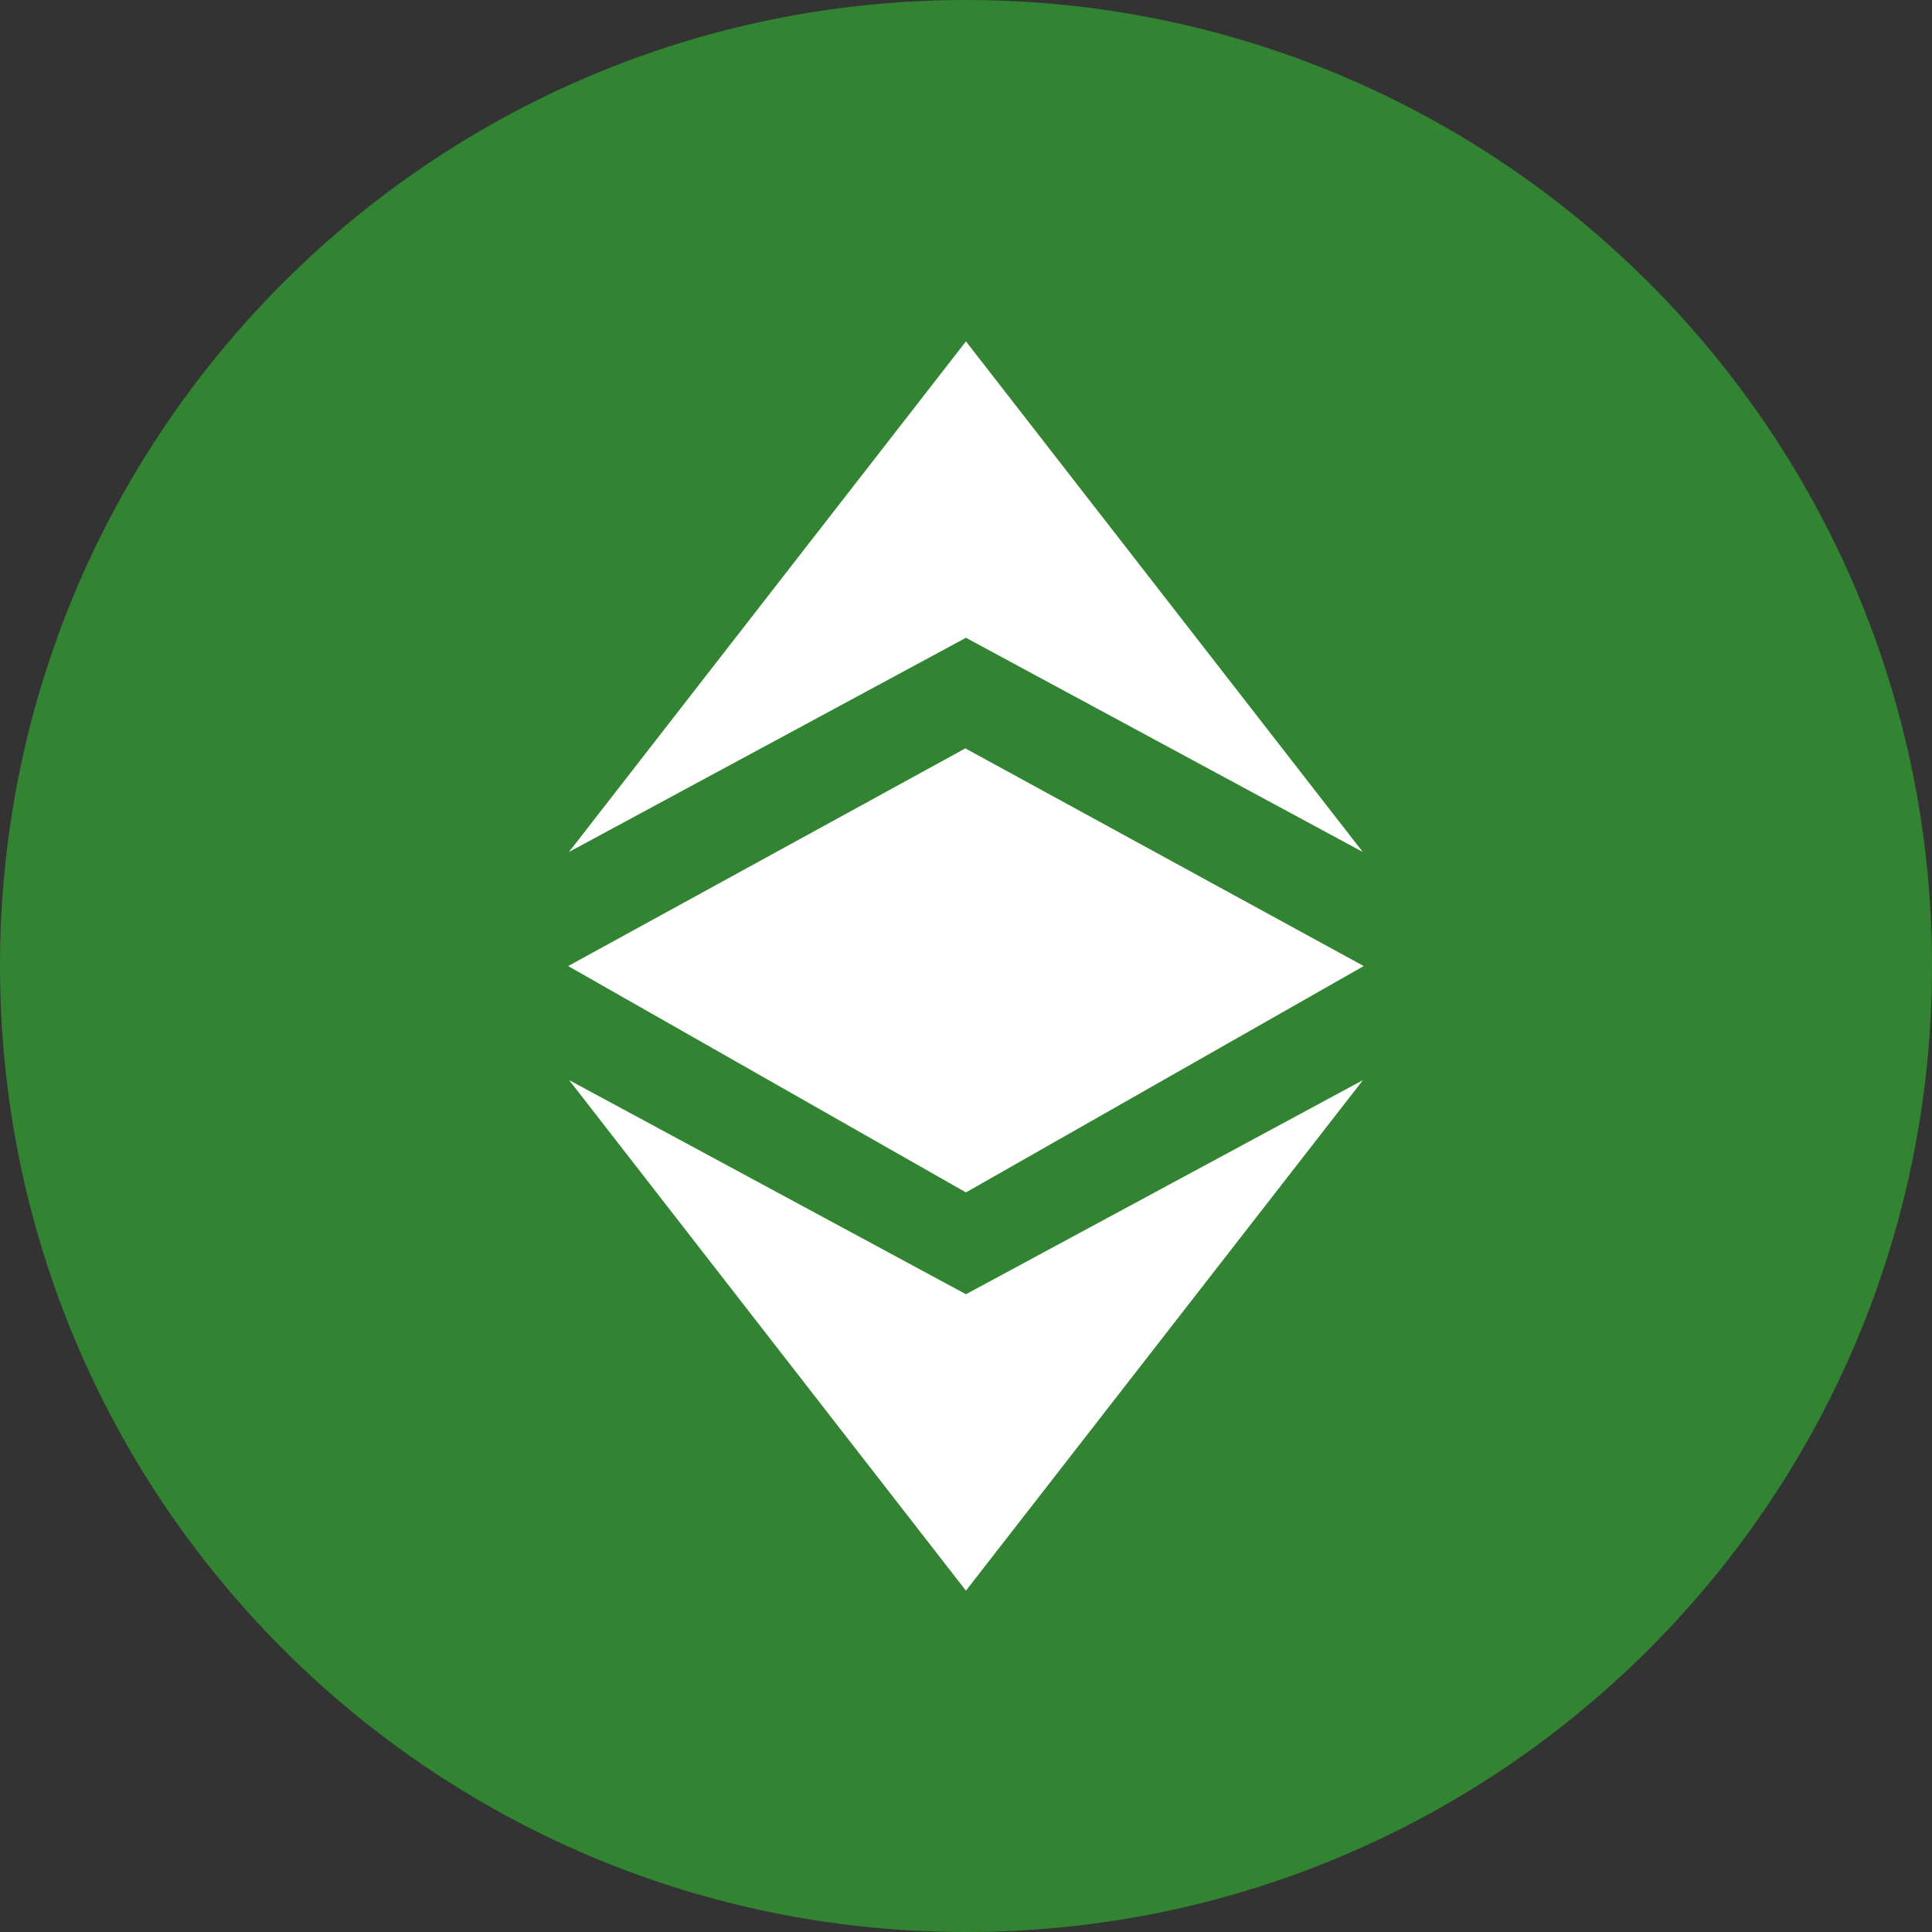
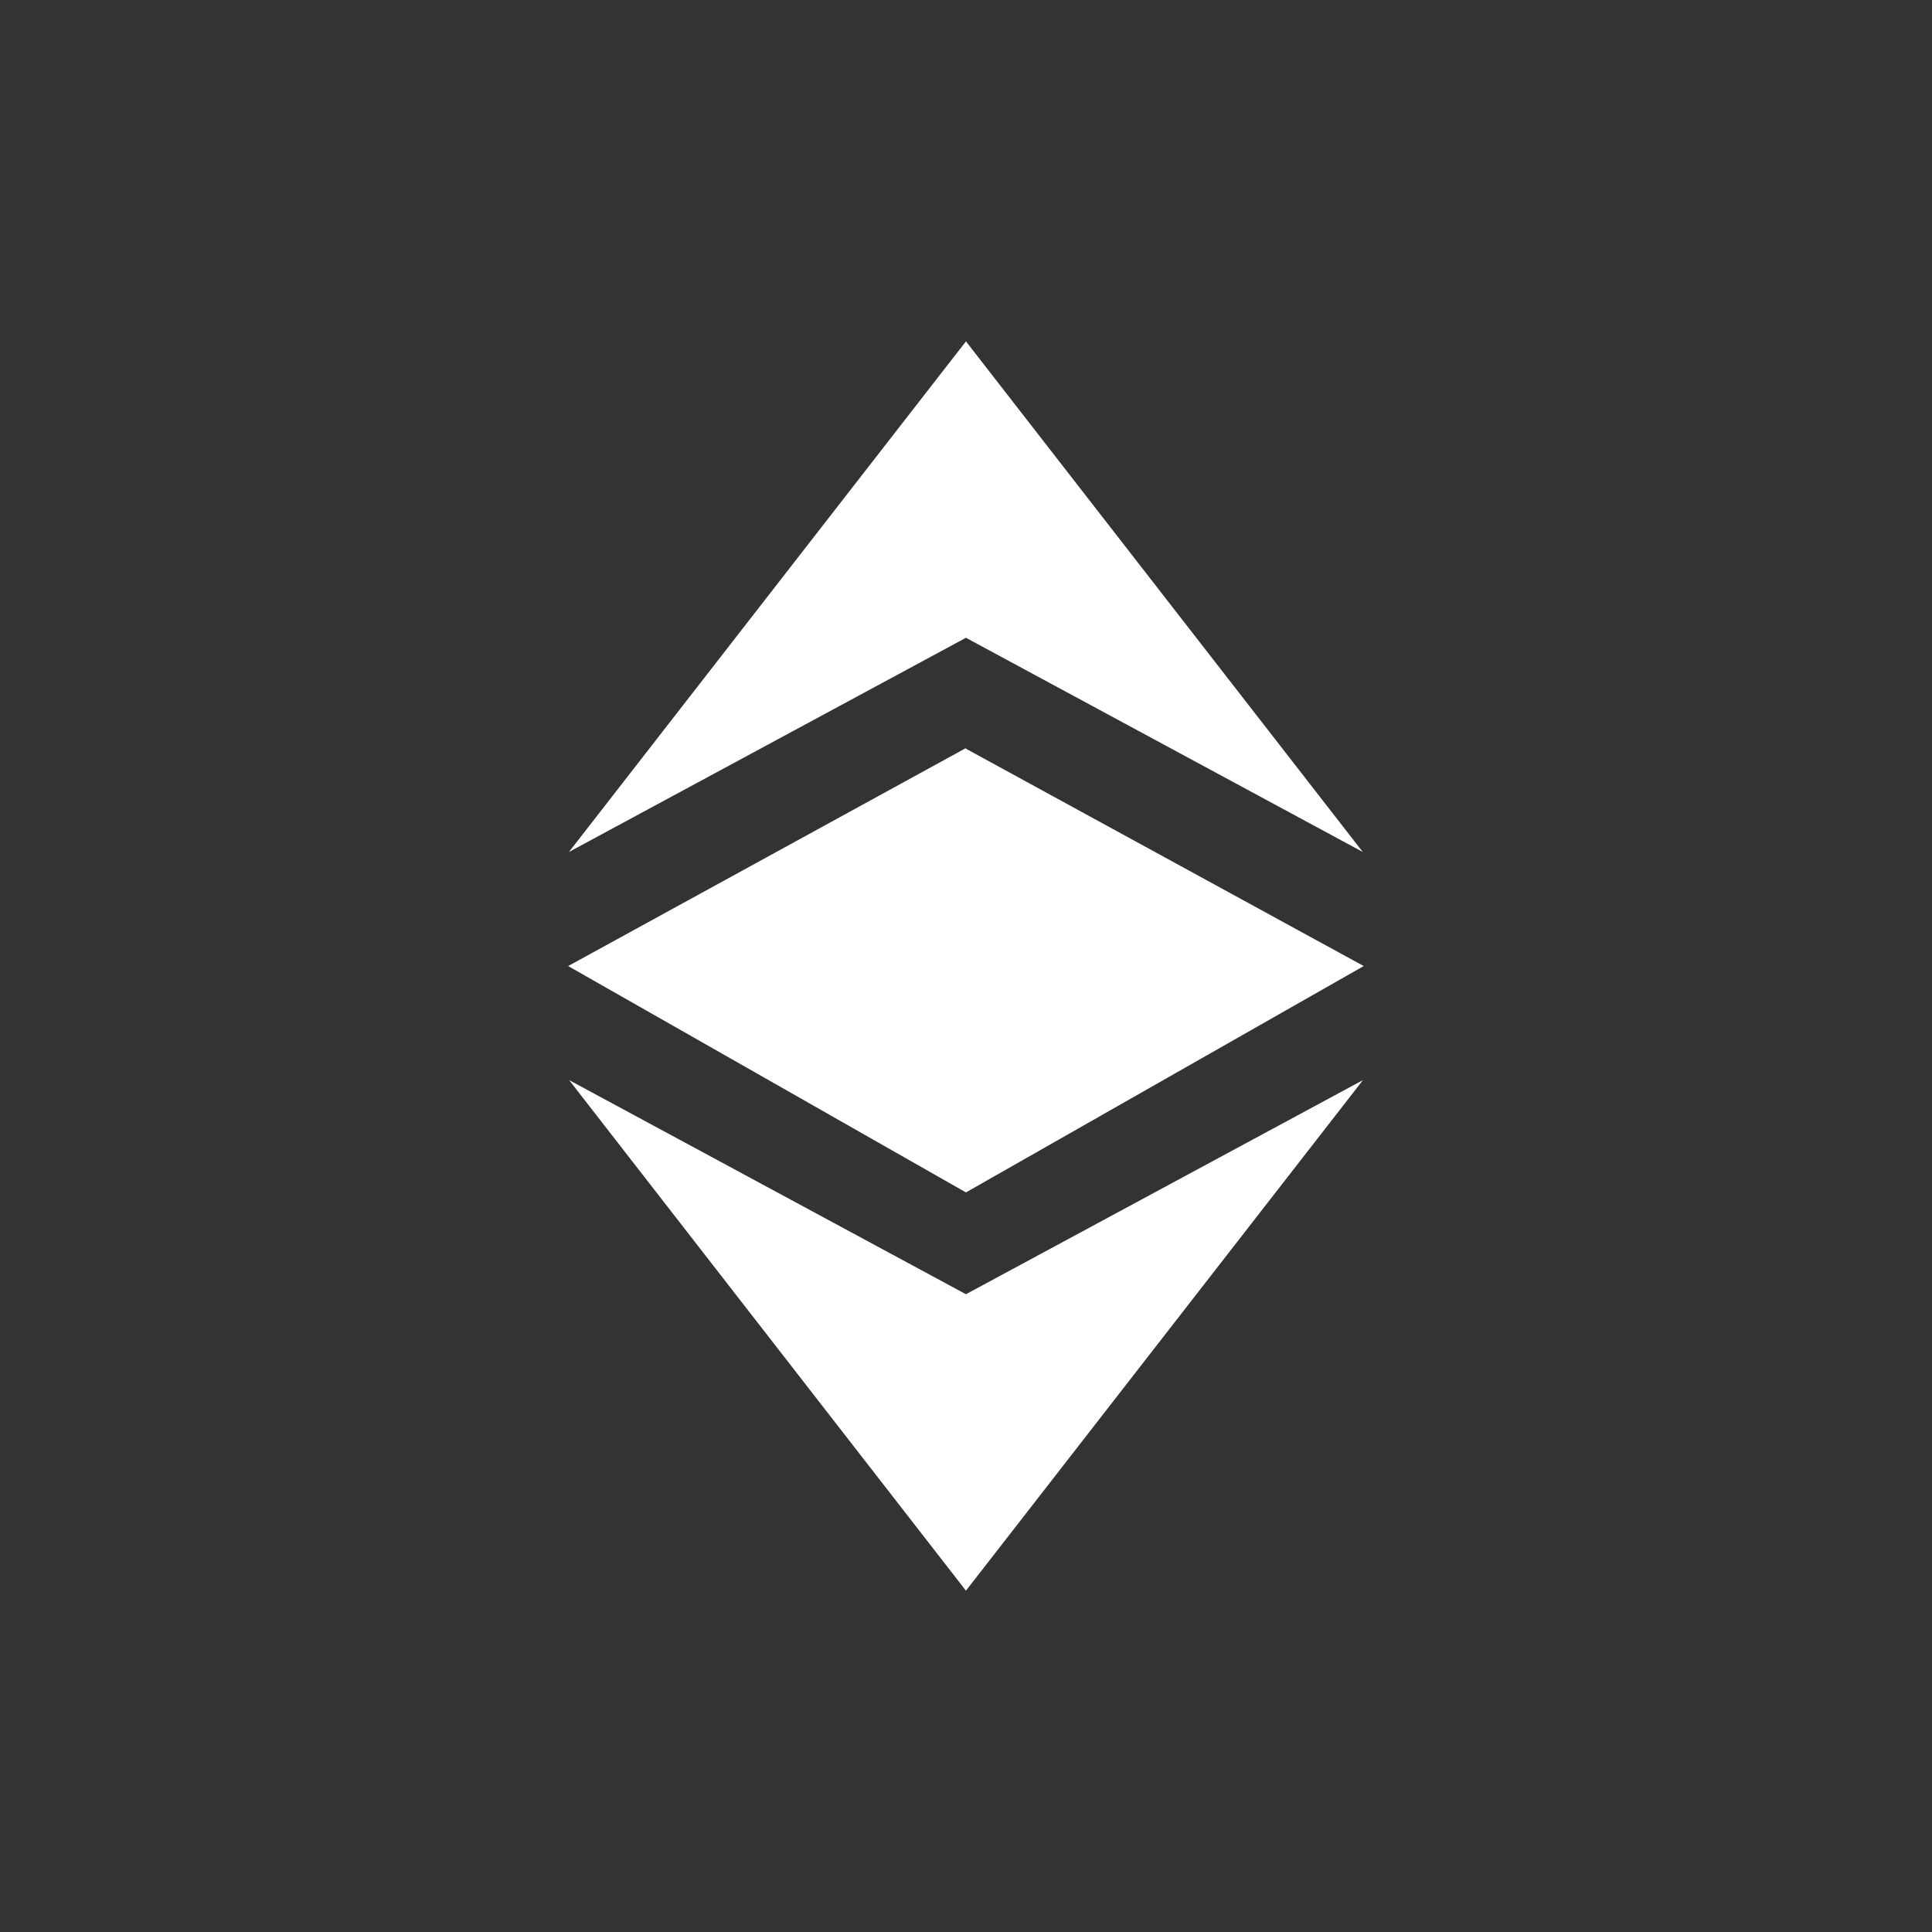
<svg xmlns="http://www.w3.org/2000/svg" width="36" height="36" viewBox="0 0 36 36" fill="none">
  <rect x="0" y="0" width="36" height="36" fill="#333333" stroke="none" />
-   <path d="M18 36C27.941 36 36 27.941 36 18C36 8.059 27.941 0 18 0C8.059 0 0 8.059 0 18C0 27.941 8.059 36 18 36Z" fill="#328332" />
  <path d="M17.999 24.116L25.397 20.126L17.999 29.64V24.116ZM10.605 20.126L17.999 24.116V29.64L10.605 20.126ZM10.587 18.001L17.999 13.939V13.951L25.411 18.001L17.999 22.219L10.587 18.001ZM17.999 11.884V6.361L25.393 15.875L17.999 11.884ZM17.999 6.361V11.884L10.602 15.875L17.999 6.361Z" fill="white" />
</svg>